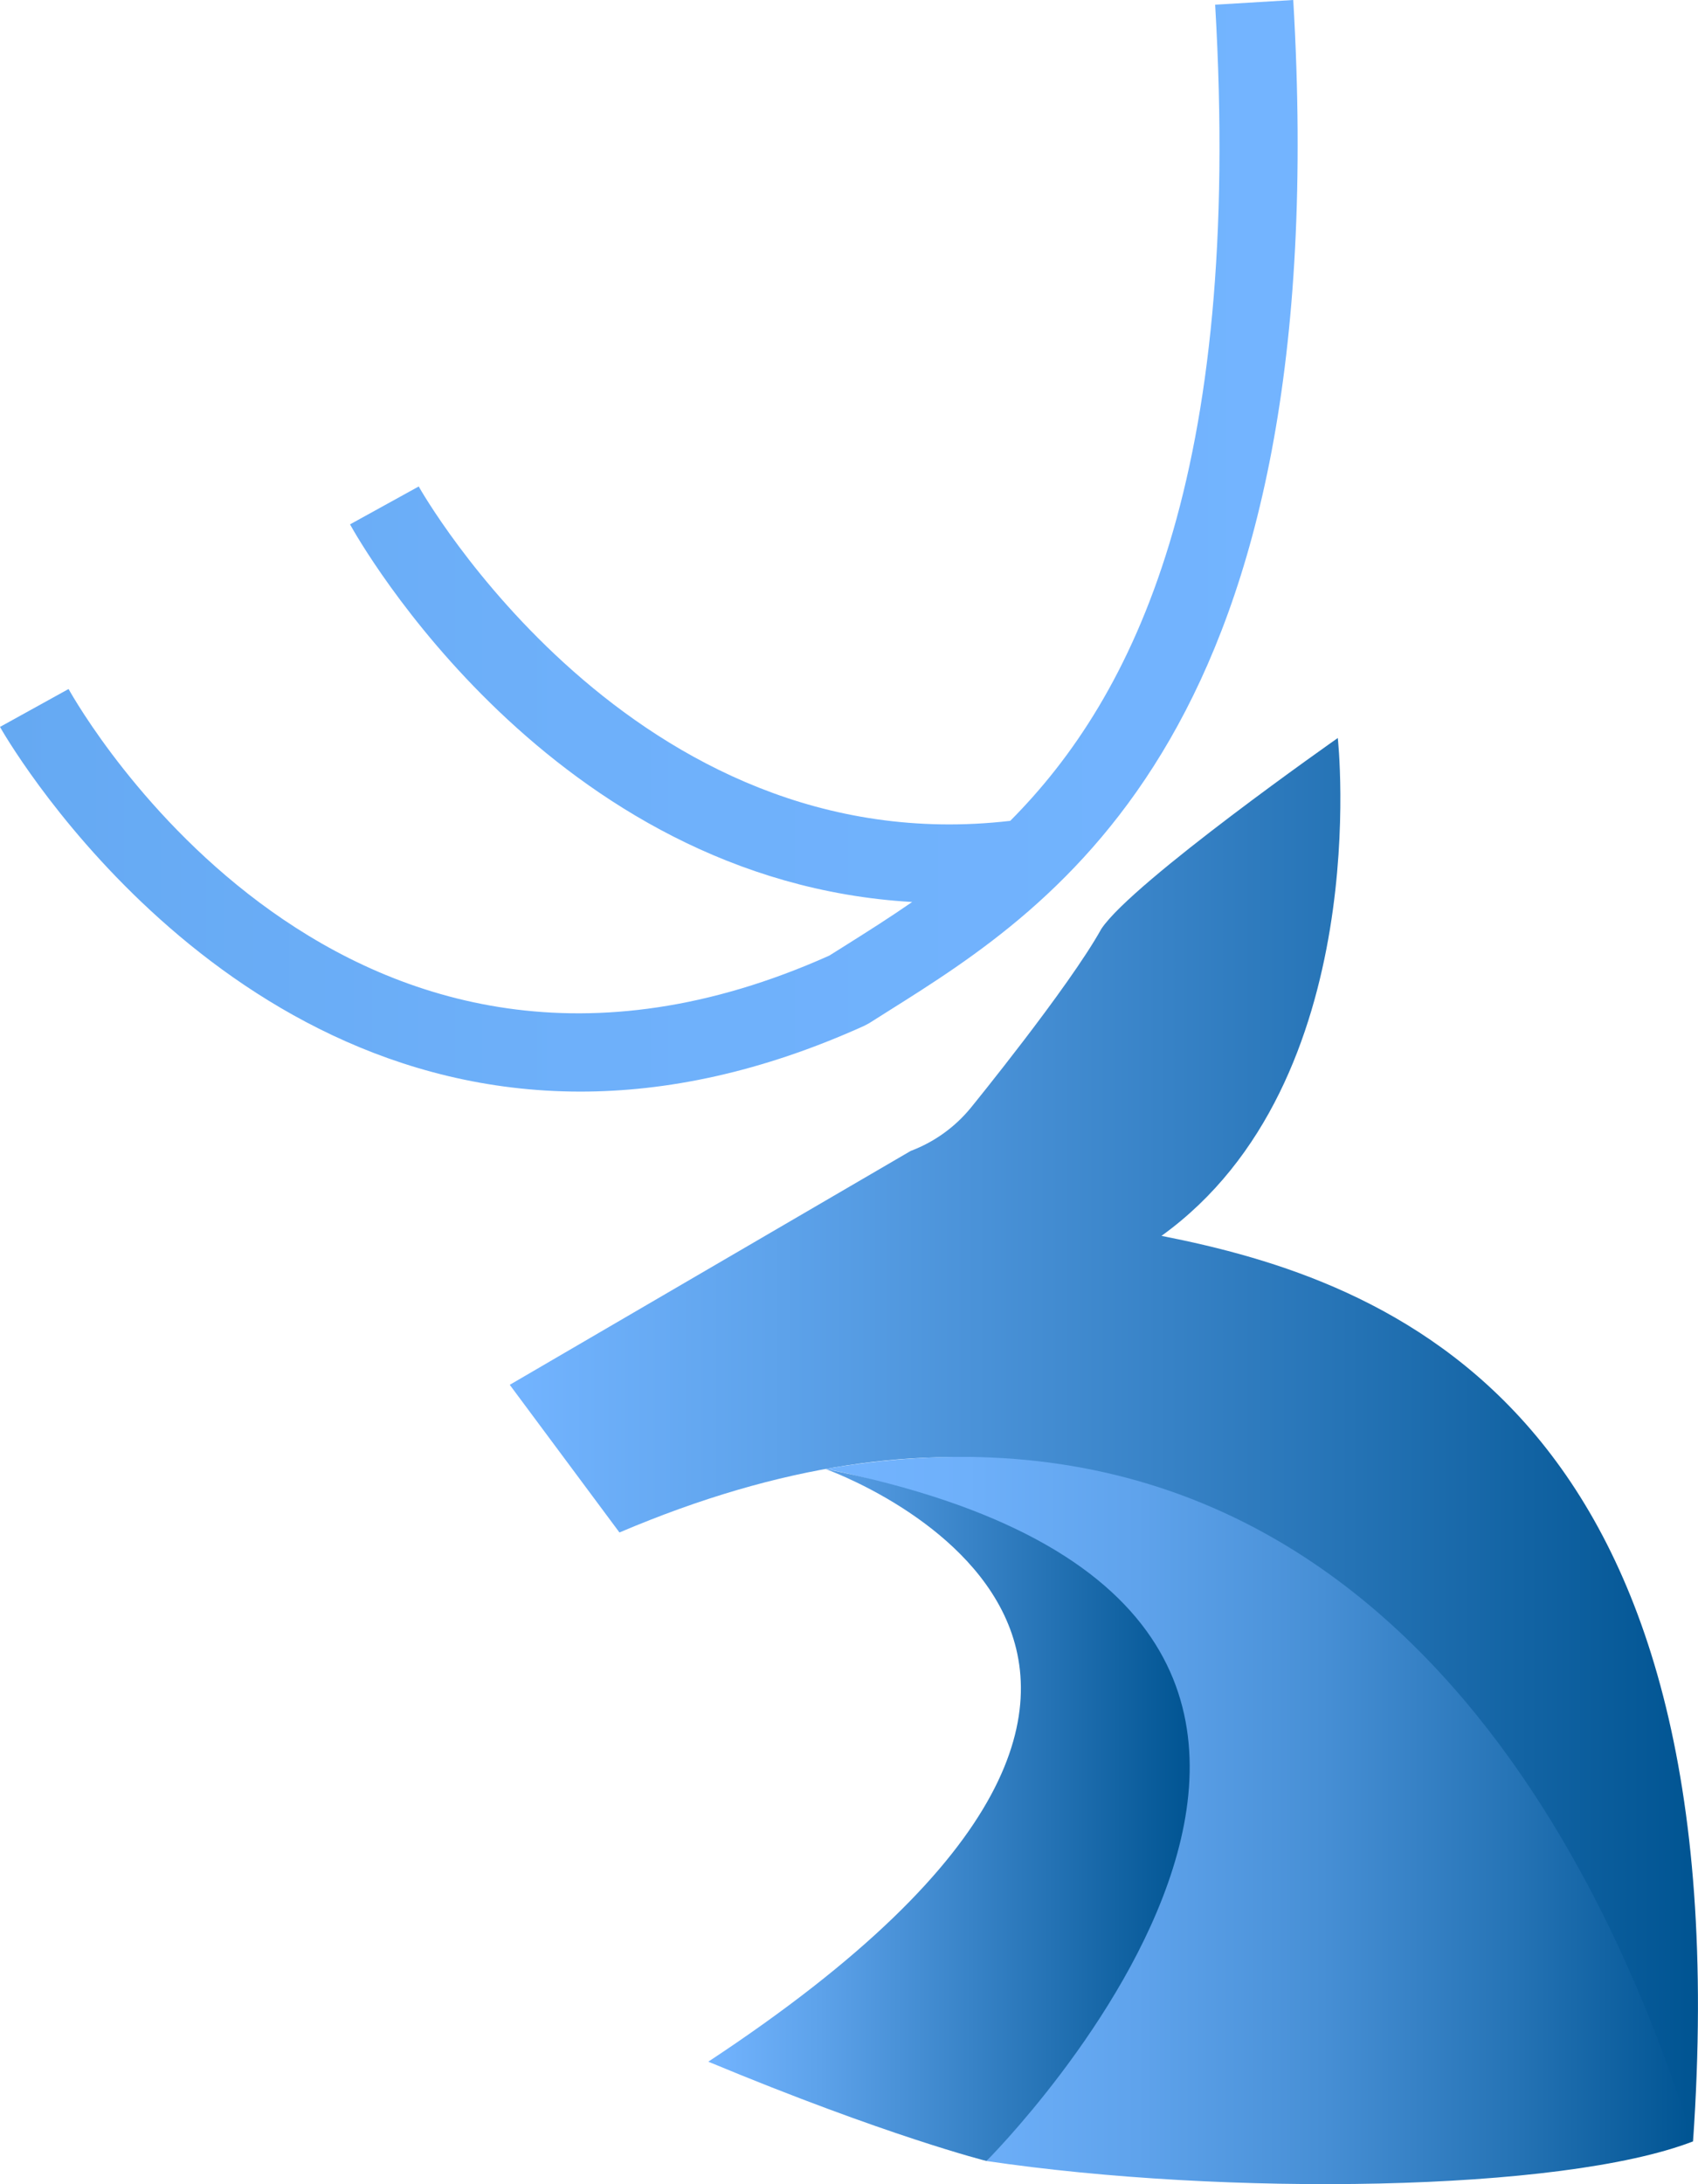
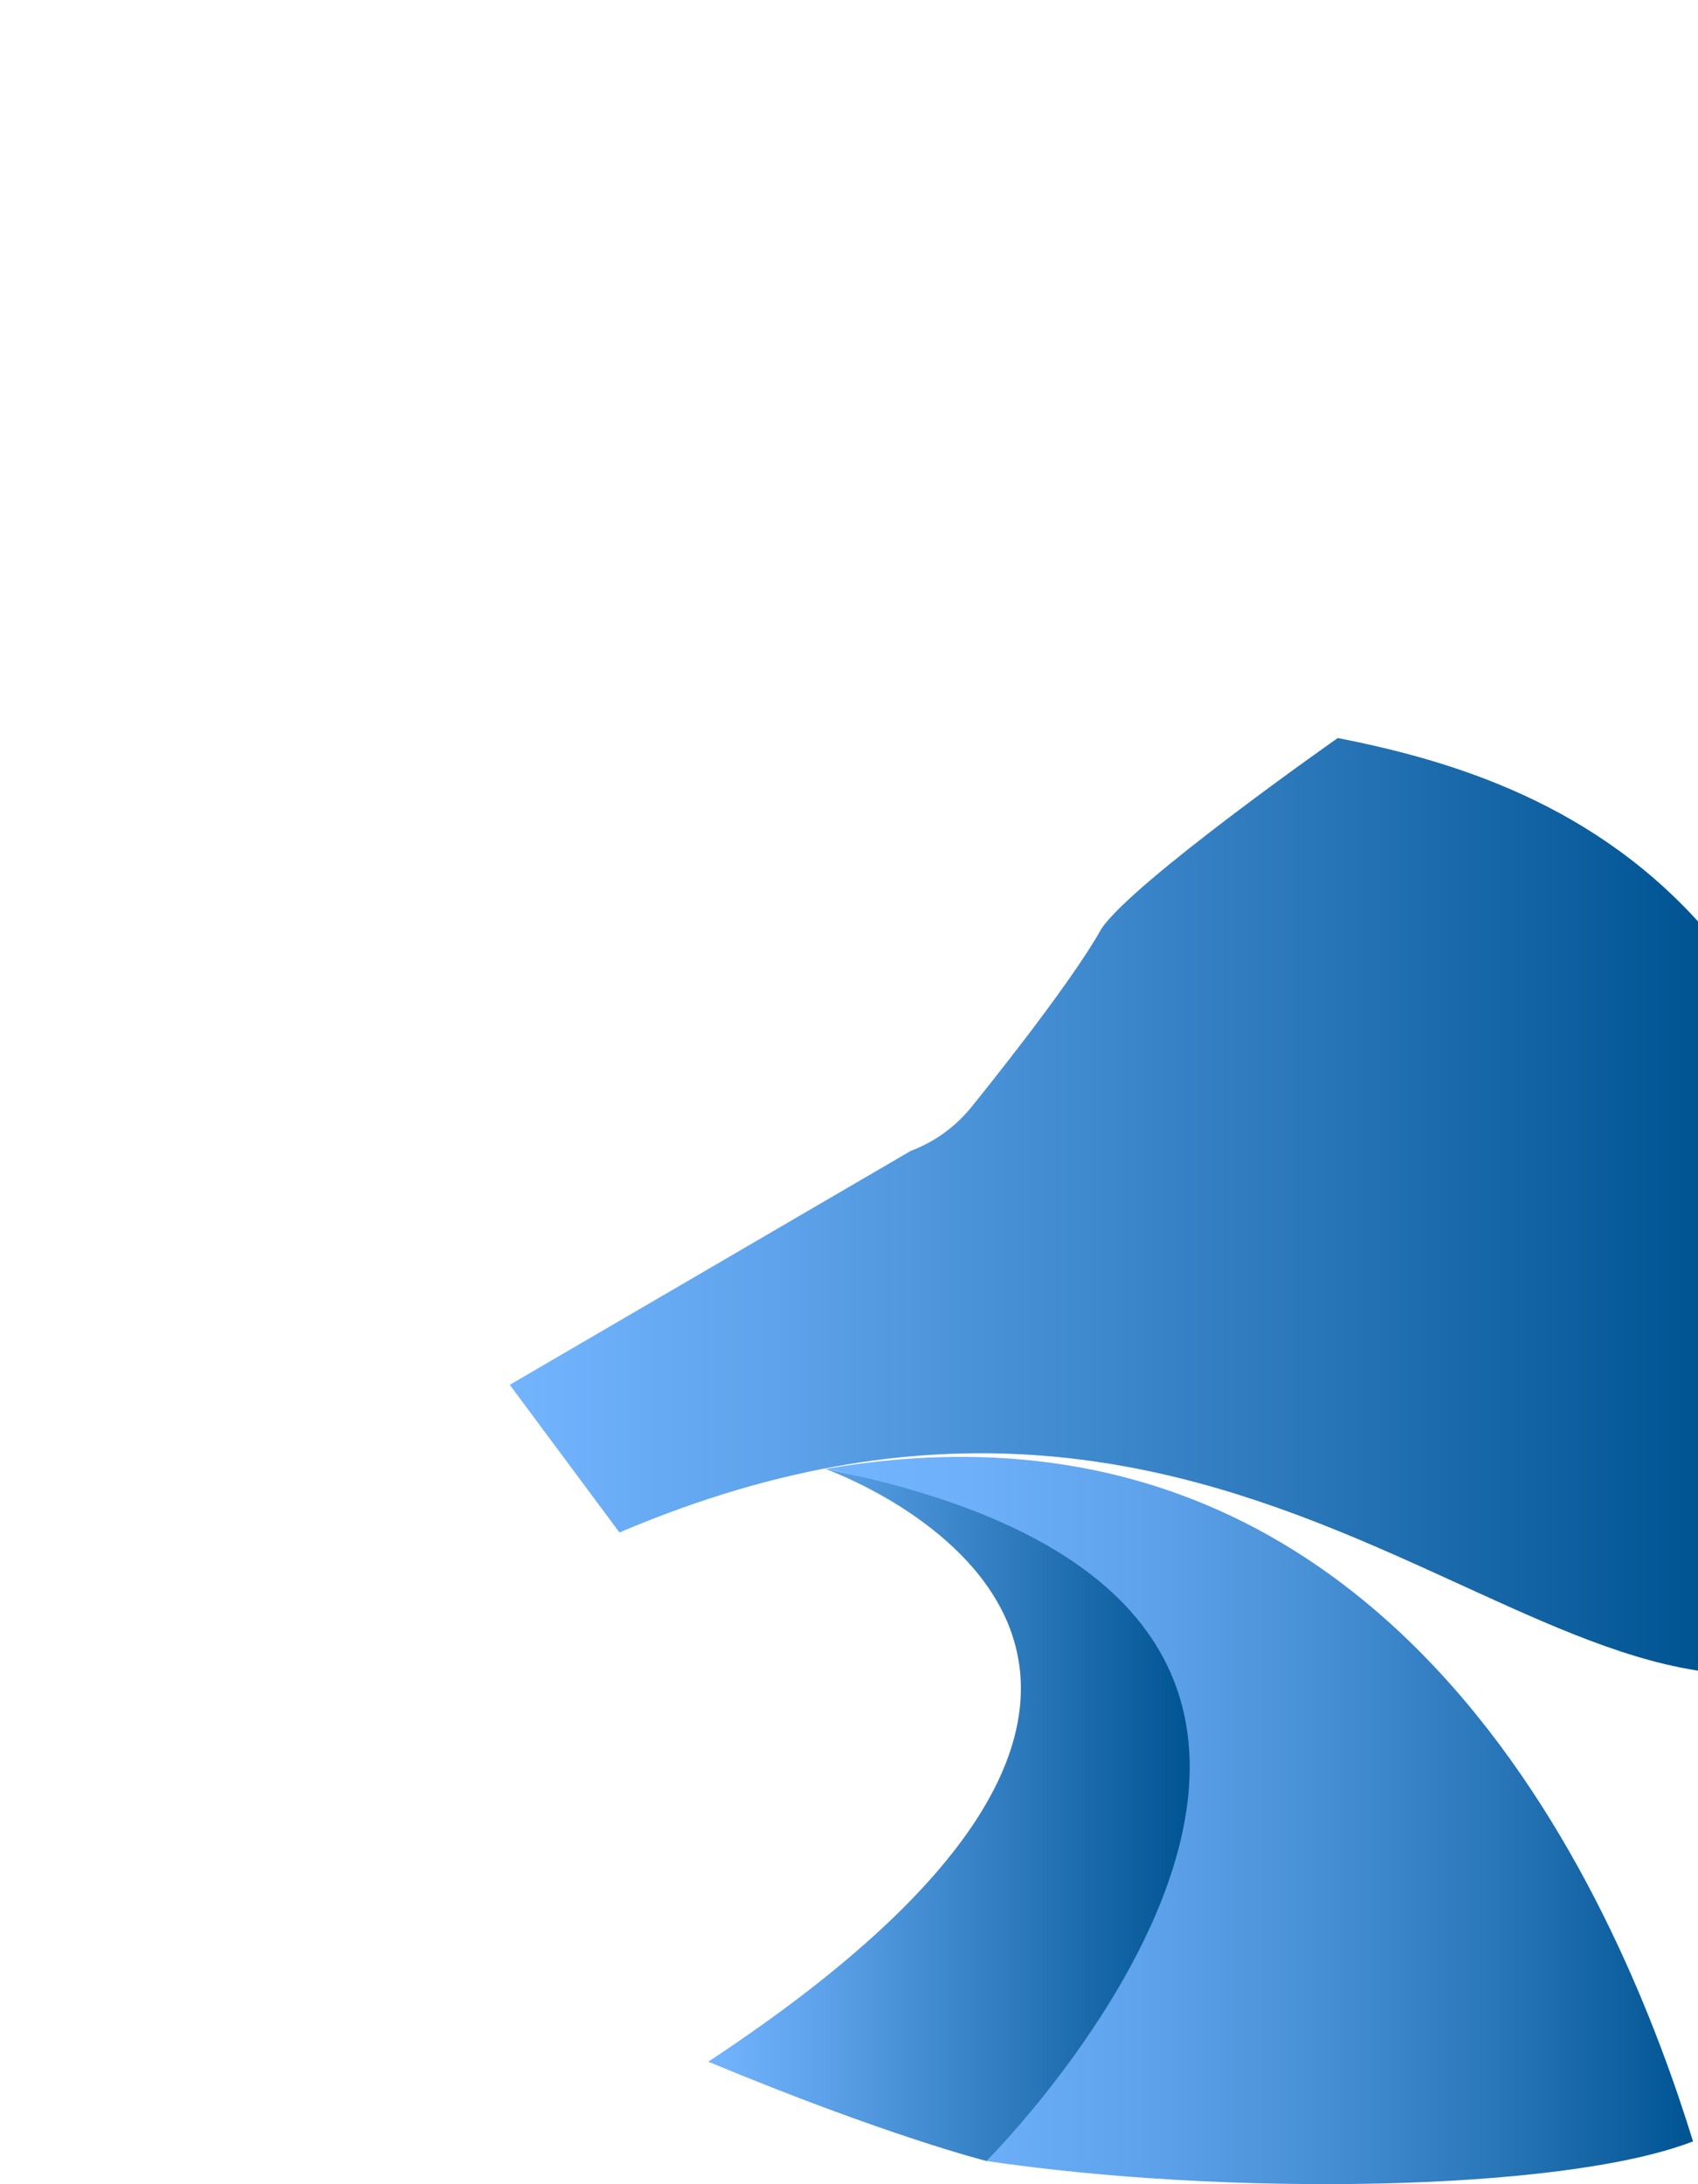
<svg xmlns="http://www.w3.org/2000/svg" version="1.1" id="Ebene_1" x="0px" y="0px" viewBox="0 0 130.01 167.15" style="enable-background:new 0 0 130.01 167.15;" xml:space="preserve">
  <style type="text/css">
	.st0{fill:url(#SVGID_1_);}
	.st1{fill:url(#SVGID_2_);}
	.st2{fill:url(#SVGID_3_);}
	.st3{fill:url(#SVGID_4_);}
</style>
  <linearGradient id="SVGID_1_" gradientUnits="userSpaceOnUse" x1="39.03" y1="110.18" x2="130.006" y2="110.18">
    <stop offset="5.528547e-08" style="stop-color:#73B4FF" />
    <stop offset="0.231" style="stop-color:#5DA2EA" />
    <stop offset="0.707" style="stop-color:#2573B5" />
    <stop offset="1" style="stop-color:#005492" />
  </linearGradient>
-   <path class="st0" d="M47.43,117.28l-8.4-11.3l30.7-17.9c1.8-0.68,3.38-1.81,4.6-3.3c0,0,7.5-9.2,10-13.7l0,0  c2.4-3.6,18.1-14.6,18.1-14.6s2.9,26.3-13.5,38.1c17.3,3.4,44.6,13.1,40.7,69.3C119.53,138.28,97.23,96.08,47.43,117.28z" />
+   <path class="st0" d="M47.43,117.28l-8.4-11.3l30.7-17.9c1.8-0.68,3.38-1.81,4.6-3.3c0,0,7.5-9.2,10-13.7l0,0  c2.4-3.6,18.1-14.6,18.1-14.6c17.3,3.4,44.6,13.1,40.7,69.3C119.53,138.28,97.23,96.08,47.43,117.28z" />
  <linearGradient id="SVGID_2_" gradientUnits="userSpaceOnUse" x1="129.63" y1="139.325" x2="63.203" y2="139.325">
    <stop offset="0" style="stop-color:#005492" />
    <stop offset="0.203" style="stop-color:#2573B5" />
    <stop offset="0.427" style="stop-color:#478FD5" />
    <stop offset="0.641" style="stop-color:#5FA3EC" />
    <stop offset="0.837" style="stop-color:#6EB0FA" />
    <stop offset="1" style="stop-color:#73B4FF" />
  </linearGradient>
  <path class="st1" d="M63.2,112.42c0,0,47.83,7.66,12.33,52.96c18.2,2.7,44,2.4,54.1-1.5C124.43,147.08,107.6,104.72,63.2,112.42z" />
  <linearGradient id="SVGID_3_" gradientUnits="userSpaceOnUse" x1="54.23" y1="138.902" x2="91.093" y2="138.902">
    <stop offset="5.528547e-08" style="stop-color:#73B4FF" />
    <stop offset="0.231" style="stop-color:#5DA2EA" />
    <stop offset="0.707" style="stop-color:#2573B5" />
    <stop offset="1" style="stop-color:#005492" />
  </linearGradient>
  <path class="st2" d="M63.2,112.42c0,0,39.03,13.76-8.97,45.36c13.7,5.7,21.3,7.6,21.3,7.6S117.7,123.32,63.2,112.42z" />
  <linearGradient id="SVGID_4_" gradientUnits="userSpaceOnUse" x1="0" y1="41.77" x2="99.357" y2="41.77">
    <stop offset="0" style="stop-color:#65A9F2" />
    <stop offset="0.446" style="stop-color:#6EB0FA" />
    <stop offset="1" style="stop-color:#73B4FF" />
  </linearGradient>
-   <path class="st3" d="M68.06,77.35c-0.52,0.33-1.03,0.65-1.52,0.96l-0.38,0.2c-7.9,3.57-15.15,5.03-21.72,5.03  C15.83,83.54,0.19,55.98,0,55.63l5.25-2.9c0.85,1.52,21.13,37.02,58.25,20.4c0.45-0.28,0.9-0.57,1.37-0.86  c1.57-0.99,3.25-2.05,4.97-3.24c-27.67-1.6-42.37-27.69-43.04-28.9l5.26-2.9c0.16,0.29,16.37,28.94,45.29,25.59  c9.47-9.51,17.81-26.31,15.69-62.46L99.02,0C102.3,55.82,80.87,69.3,68.06,77.35z" />
</svg>